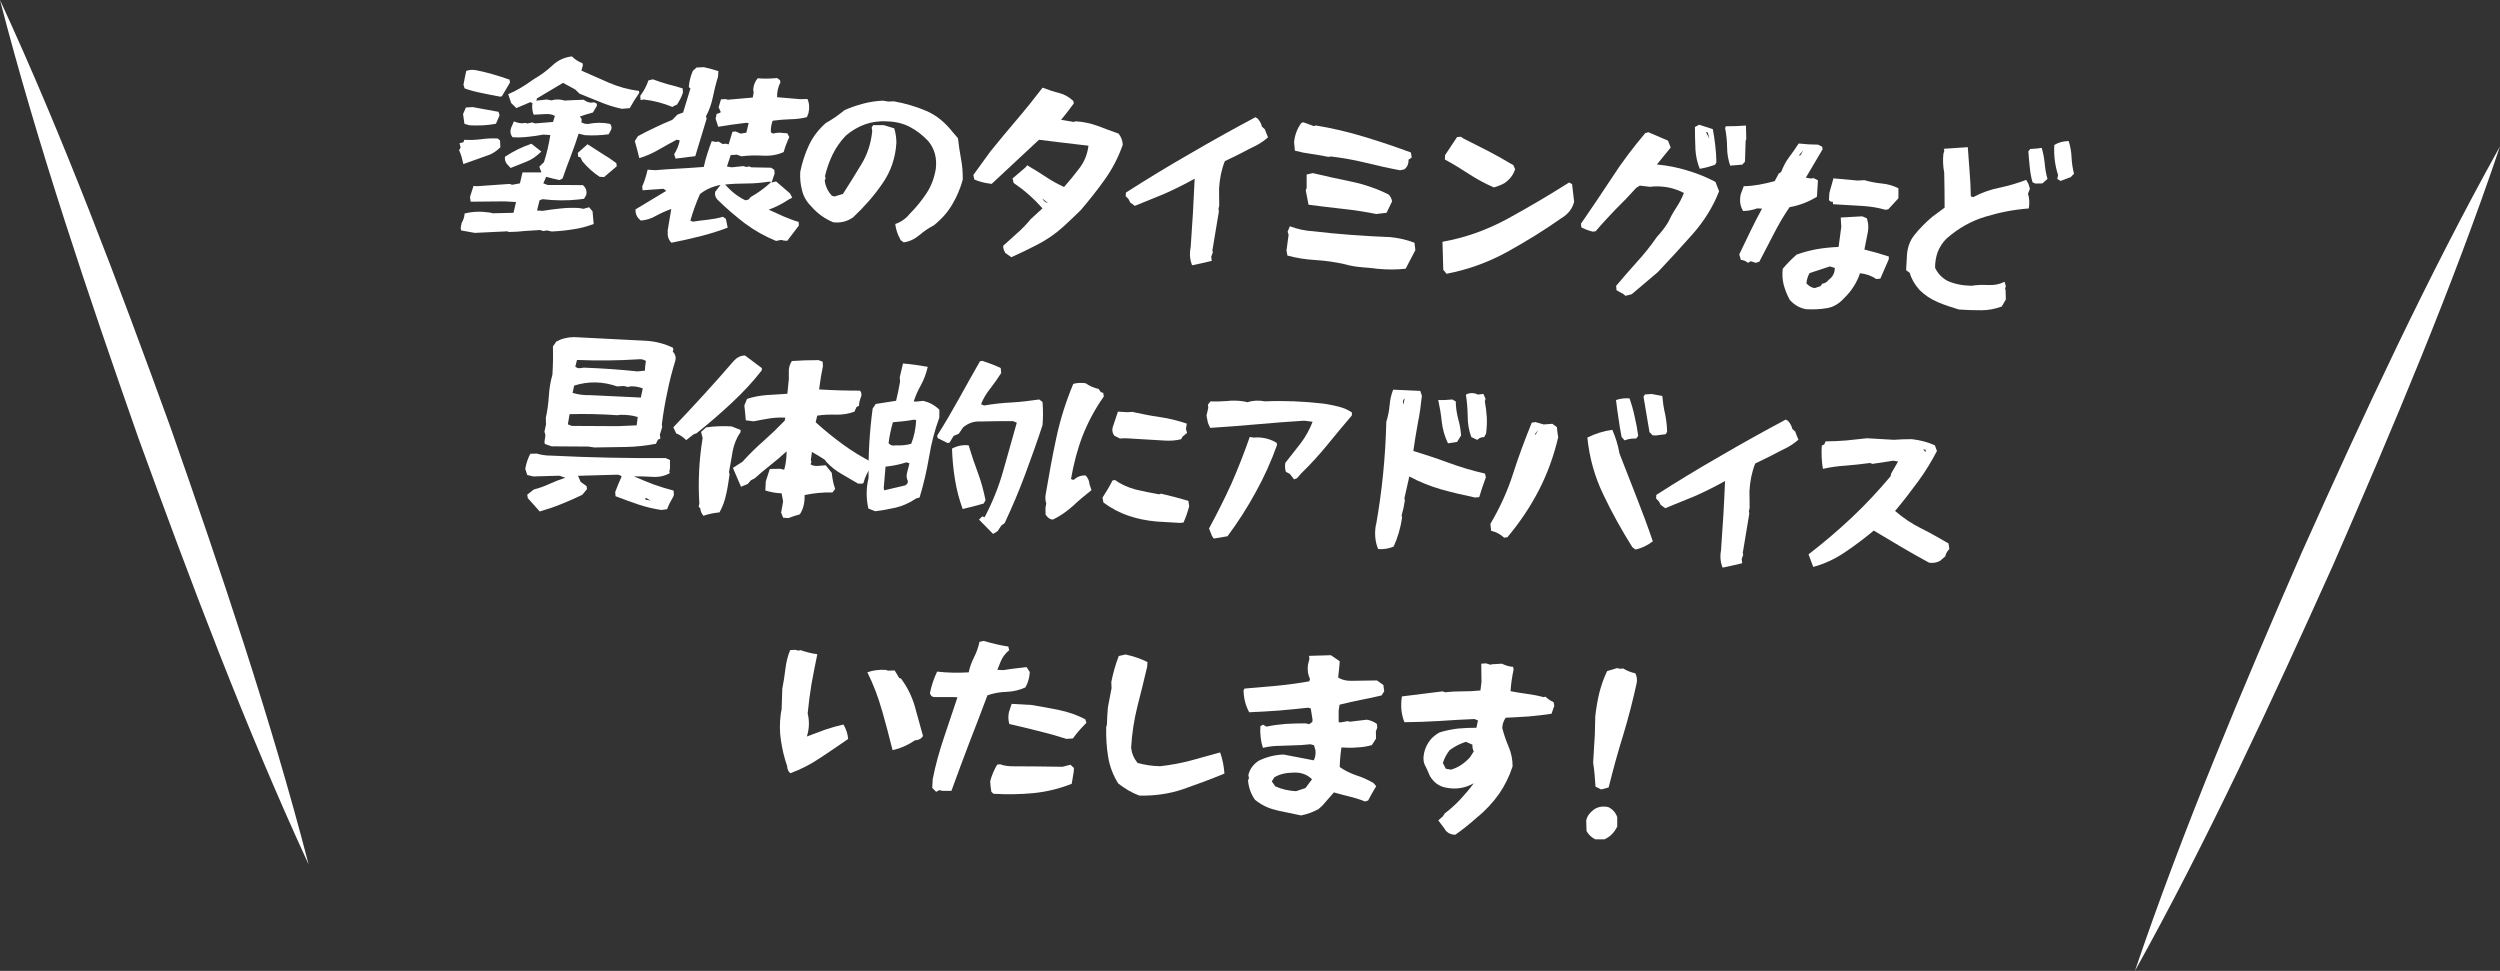
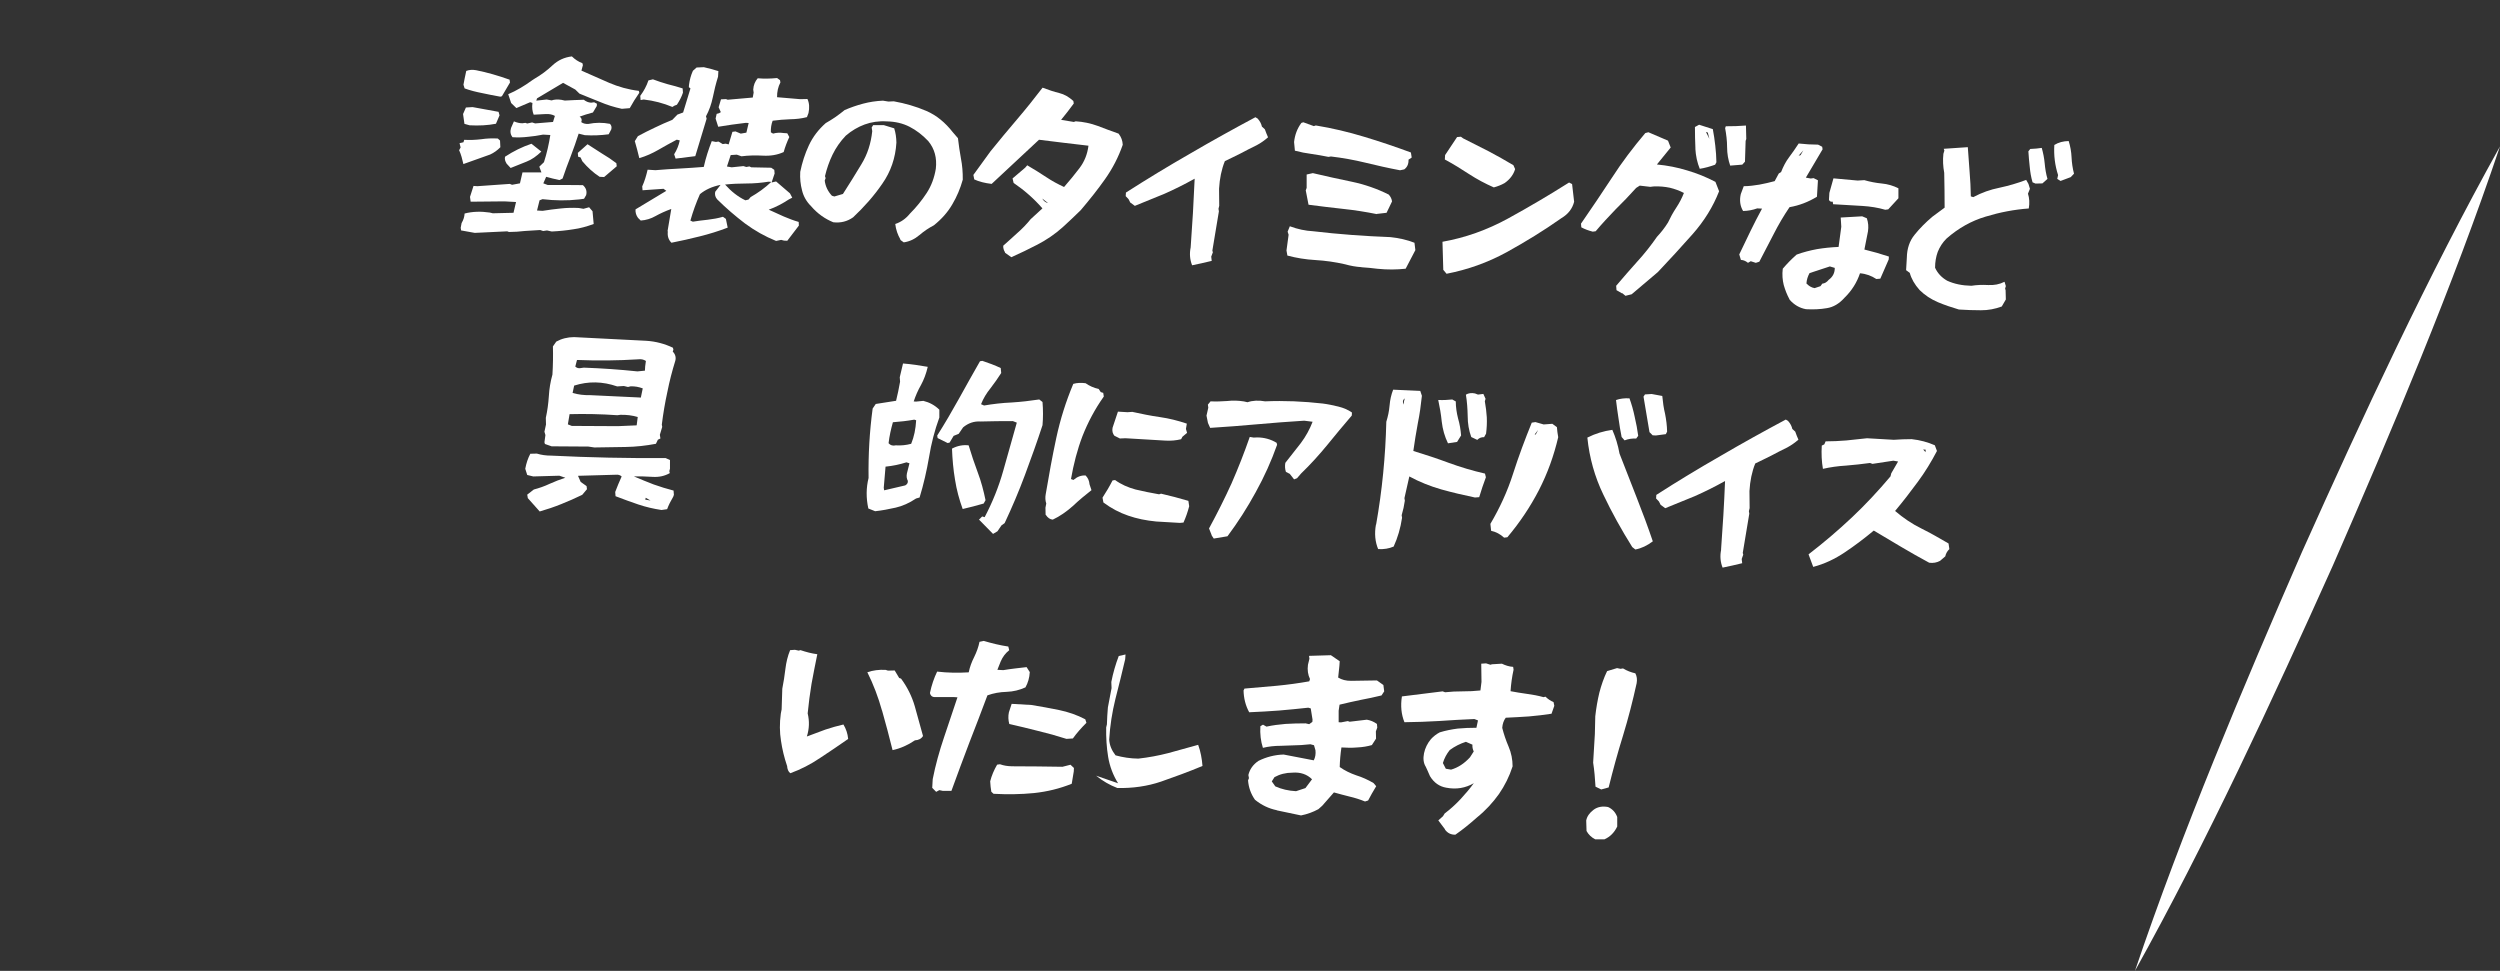
<svg xmlns="http://www.w3.org/2000/svg" id="_レイヤー_2" data-name="レイヤー 2" viewBox="0 0 306.28 118.94">
  <rect x="0" y="0" width="306.28" height="118.94" fill="#333333" stroke="none" />
  <defs>
    <style>      .cls-1 {        fill: #fff;      }    </style>
  </defs>
  <g id="omakase">
    <g id="comment">
-       <path class="cls-1" d="M37.78,105.84c-7.75-16.79-14.51-34.82-20.84-52.22C10.81,36.13,4.63,17.92,0,0c7.76,16.79,14.52,34.81,20.84,52.22,6.13,17.49,12.31,35.7,16.95,53.61h0Z" />
      <path class="cls-1" d="M261.56,118.94c5.82-17.22,13.2-34.65,20.47-51.34,7.46-16.62,15.39-33.77,24.25-49.67-5.81,17.23-13.19,34.65-20.47,51.34-7.47,16.61-15.4,33.77-24.25,49.67h0Z" />
      <g>
        <path class="cls-1" d="M56.24,18.42l.19-.36-.13-.52.48-.11.09-.3c.7.04,1.38.01,2.07-.07.66-.1,1.35-.13,2.05-.09l.27.25.04.82c-.37.38-.79.68-1.25.89l-3.28,1.17c-.13-.59-.28-1.17-.51-1.67ZM56.49,28.22l-.05-.31.11-.58c.23-.39.35-.78.37-1.17.95-.25,1.99-.28,3.08-.12l.37.09,2.54-.06.31-1.32-1.43-.08-4.13.04-.08-.59.43-1.34.47.03,3.98-.28.27.11.97-.18.31-1.34h2.32s-.26-.7-.26-.7l.57-.55c.35-1.08.6-2.19.78-3.33l-.89-.05c-.62.13-1.23.21-1.85.27-.64.08-1.27.09-1.9.05-.24-.32-.31-.7-.17-1.14l.35-.8c.39.16.71.23,1.04.23l.36-.05.23.08.6-.13.37.12,2.19-.18.23-.74c-.32-.18-.69-.25-1.09-.23l-1.51.08c-.16-.41-.23-.88-.15-1.44l-.28-.09-1.69.72-.64-.62-.36-1.08c1.01-.43,1.98-1.01,2.94-1.71l.29-.19c.78-.45,1.51-.99,2.19-1.63.69-.64,1.46-.99,2.38-1.1.38.37.81.66,1.29.83l.06.24-.18.67,3.38,1.49c1.14.49,2.37.84,3.65.99l.06.24c-.44.63-.82,1.24-1.17,1.88l-.97.08c-.93-.2-1.83-.48-2.67-.84-.85-.33-1.7-.69-2.52-1.02l-.51-.5-1.5-.82-3.19,1.9-.09.28,1.27-.14.61.11c.34-.12.74-.14,1.2-.07l.41.09c.76-.05,1.53-.07,2.33-.1.25.2.54.34.89.36l.38-.05.34.18-.02.28-.47.79c-.62.17-1.17.33-1.63.51.25.16.31.39.2.67.25.18.53.24.88.22.88-.18,1.75-.18,2.63-.01.18.17.24.39.17.67l-.32.61c-.97.13-1.93.17-2.92.11l-.76-.19c-.29.92-.62,1.84-.96,2.74-.36.92-.7,1.84-1.01,2.76l-.39.19c-.58-.13-1.11-.25-1.62-.4l-.35.8.53.2c1.43,0,2.89,0,4.32.02.38.33.52.73.4,1.22l-.26.45-.59.08c-1.49.17-2.99.15-4.5-.03l-.36.14-.31,1.25.68.04c.76-.12,1.49-.22,2.22-.29.71-.08,1.46-.1,2.21-.06l.58.1.69-.19.42.49.14,1.56c-.82.3-1.65.54-2.5.65-.85.14-1.75.23-2.64.27l-.58-.13-.47.07-.37-.12c-.64.03-1.27.07-1.91.12-.61.08-1.25.11-1.91.12l-.21-.08-3.98.19-1.72-.31ZM56.9,15.18l-.17-1.21.35-.8.82-.05,3.18.58.12.43-.44,1.03c-1.02.2-2.08.25-3.23.19l-.64-.18ZM61.27,11.84c-.74-.14-1.48-.27-2.23-.44-.72-.14-1.44-.32-2.12-.57l-.14-.45.14-.74.2-.95c.36-.14.76-.17,1.2-.09.7.13,1.37.31,2.06.5.69.2,1.36.41,2.05.66l.05.35-.99,1.68-.22.06ZM62.06,20.03c-.17-.27-.25-.53-.19-.83,1.05-.69,2.11-1.21,3.24-1.59l1.21.96c-.57.55-1.18.99-1.81,1.23-.65.27-1.3.51-1.95.78l-.51-.55ZM73.46,21.66c-.75-.49-1.46-1.12-2.12-1.91l-.21-.46-.3-.09-.04-.47,1.19-1.06c.59.39,1.18.77,1.77,1.14.61.36,1.2.75,1.76,1.18l.05.38-1.55,1.32-.54-.03Z" />
        <path class="cls-1" d="M77.76,17.31l.39-.63c.68-.36,1.36-.72,2.08-1.05.7-.33,1.42-.67,2.14-.95l.62-.64.7-.26.9-2.95-.2-.15.02-.28c.08-.61.23-1.18.48-1.73l.45-.4.89-.04c.6.13,1.18.3,1.78.48l-.04.68c-.26.83-.47,1.68-.64,2.52-.17.83-.45,1.62-.84,2.34l.08.29-1.39,4.59c-.8.09-1.61.21-2.41.3l-.18-.53c.34-.54.56-1.09.69-1.7l-.37-.09c-.77.4-1.53.83-2.26,1.25-.75.43-1.52.78-2.33,1.01-.17-.69-.34-1.38-.54-2.05ZM81.78,28.34l.46-2.74c-.72.26-1.35.55-1.93.87-.56.32-1.15.5-1.81.55l-.33-.32c-.24-.32-.34-.68-.31-1.05l3.77-2.27-.34-.25-2.57.18-.04-.47c.3-.66.5-1.36.66-2.05l.96.06c.95-.09,1.93-.14,2.95-.2,1.04-.06,2-.12,2.97-.2.25-1.13.6-2.19.98-3.16l.51.1.31-.05.52.31.36-.05.37.09.46-1.54.38-.05.64.27.69-.12.28-1.18-.35-.02c-1.16.14-2.29.29-3.38.48l-.32-1,.13-.58.29-.08.22-.13-.27-.6.29-.97.61-.03.21.08,3.07-.27.11-.6-.05-.38c.03-.54.22-1,.55-1.38.79.07,1.59.05,2.37-.03l.36.26.05.28c-.29.55-.42,1.15-.41,1.81l2.83.24.89-.02c.23.48.27,1.07.13,1.72l-.19.5c-.64.17-1.33.25-2.05.26-.73.03-1.44.08-2.15.18-.17.44-.24.92-.22,1.42l.27.16c.41-.12.85-.14,1.29-.07l.45.03.25.46c-.27.57-.51,1.19-.69,1.84-.77.35-1.6.49-2.54.44-.91-.05-1.78-.03-2.63.08l-.57-.2-.75.05-.46,1.4.58.1,1.44-.15.35.11.38-.07.23.11,2.44.05.38.26.04.45-.37,1.1.55-.13,1.7,1.46.28.53-.41.21c-.76.5-1.58.94-2.47,1.26l1.83.83c.6.25,1.19.49,1.84.67l.02.45-1.42,1.86-.4-.02-.35-.09-.62.13c-1.35-.55-2.62-1.26-3.82-2.15-1.19-.91-2.31-1.87-3.39-2.94-.24-.27-.32-.58-.25-.93l.66-.85c-1.02.2-1.87.59-2.53,1.14-.46,1.03-.85,2.11-1.17,3.24l.3.13c.59-.08,1.21-.19,1.84-.24.64-.08,1.25-.18,1.85-.36l.36.26.22,1.07c-1.13.43-2.25.78-3.42,1.07-1.14.29-2.31.55-3.47.78-.38-.37-.51-.85-.44-1.39ZM82.37,13.1c-1.1-.46-2.28-.77-3.51-.91l-.38.07-.04-.52c.43-.58.77-1.2,1-1.89l.55-.13c.57.22,1.2.42,1.82.6.62.15,1.25.33,1.82.51l.04.52c-.17.51-.41.98-.74,1.48l-.31.12-.24.15ZM91.95,24.15c.9-.51,1.76-1.12,2.55-1.87l-.35-.02c-.88.14-1.77.22-2.69.22-.92,0-1.79.04-2.63.13.75.84,1.58,1.5,2.49,1.93l.38-.09.25-.29Z" />
        <path class="cls-1" d="M110.32,29.35c-.34-.58-.56-1.21-.64-1.91.67-.22,1.28-.63,1.79-1.26.8-.8,1.48-1.65,2.07-2.55.57-.88.93-1.87,1.11-2.96.15-1.31-.14-2.43-.93-3.39-.71-.75-1.47-1.33-2.29-1.75-.82-.42-1.75-.64-2.8-.66-.98-.06-1.88.08-2.7.38-.81.3-1.59.75-2.31,1.37-.68.71-1.21,1.48-1.62,2.32-.4.82-.71,1.72-.93,2.64l.08.24-.11.3c.08.68.37,1.31.88,1.86l.3.09,1.05-.31c.77-1.2,1.53-2.42,2.25-3.62.75-1.22,1.18-2.56,1.34-4.07l-.07-.45.18-.29h1.31s1.27.39,1.27.39c.18.55.26,1.14.27,1.75-.11,1.89-.7,3.57-1.73,5.04-1.02,1.49-2.23,2.85-3.57,4.11-.73.52-1.54.71-2.43.61-1.01-.41-1.93-1.05-2.72-1.97-.58-.57-.94-1.23-1.11-1.94-.19-.72-.27-1.47-.22-2.27.23-1.14.58-2.22,1.06-3.25.48-1.03,1.17-1.93,2.06-2.72.83-.47,1.58-.99,2.32-1.6.72-.31,1.46-.57,2.25-.78.79-.21,1.59-.33,2.44-.37l.67.11.66-.03c1.39.25,2.71.63,3.97,1.17,1.26.54,2.33,1.43,3.27,2.63l.62.72c.09.85.23,1.7.37,2.51.16.81.23,1.66.22,2.57-.3,1.08-.73,2.09-1.28,3.02-.55.95-1.3,1.8-2.26,2.57-.61.32-1.19.7-1.76,1.19-.59.5-1.22.8-1.93.9l-.43-.31Z" />
        <path class="cls-1" d="M123.14,30.93c-.17-.27-.25-.53-.23-.83.57-.51,1.14-1.01,1.71-1.54.59-.51,1.14-1.08,1.65-1.71l1.44-1.32c-1.05-1.21-2.24-2.24-3.53-3.12l-.13-.55,1.55-1.32.25-.29c.86.5,1.63.99,2.33,1.45.68.46,1.43.86,2.18,1.21.65-.74,1.29-1.52,1.89-2.31s.97-1.7,1.1-2.75c-2.03-.24-4.05-.47-6.06-.73l-5.8,5.41c-.84-.1-1.56-.28-2.13-.55l-.11-.55c.69-.95,1.4-1.91,2.09-2.88,1.06-1.32,2.15-2.62,3.23-3.89,1.11-1.3,2.15-2.6,3.16-3.92.73.28,1.4.5,2.05.66.62.15,1.19.49,1.72.97l.05.31c-.48.65-.99,1.33-1.55,2l1.56.26.22-.08c.96.06,1.84.25,2.69.56.85.33,1.7.64,2.57.95.33.42.49.87.51,1.37-.53,1.52-1.25,2.91-2.17,4.21-.9,1.28-1.91,2.54-2.97,3.79l-1.1,1.06-1.12,1.04c-.96.86-1.99,1.55-3.08,2.12-1.06.55-2.13,1.07-3.21,1.55l-.79-.56ZM127.68,24.32c.19.32.42.49.72.56l-.72-.56Z" />
        <path class="cls-1" d="M145.87,30.31c.21-2.8.37-5.61.49-8.42-1.29.72-2.52,1.33-3.7,1.85l-3.63,1.48-.56-.41-.21-.41-.35-.37.03-.44c2.59-1.66,5.19-3.24,7.86-4.77,2.67-1.56,5.34-3.04,8-4.46l.27.16c.29.32.46.66.53.99l.36.33c.12.36.27.7.39.98-.42.37-.88.7-1.39.97-.65.31-1.3.65-1.94.99-.65.31-1.28.65-1.96.96-.41,1.01-.64,2.14-.71,3.38l.02,2.09-.09.37.05.31-.8,4.81.06.21-.2.53.06.52c-.81.21-1.62.37-2.4.54-.27-.67-.34-1.4-.18-2.19Z" />
        <path class="cls-1" d="M166.81,32.73c-.7-.04-1.38-.17-2.02-.35-1.21-.28-2.44-.45-3.63-.52-1.22-.07-2.36-.26-3.44-.55l-.11-.62.26-1.93-.12-.38.27-.66c.96.36,1.91.56,2.85.61,3.12.37,6.3.6,9.48.72,1.05.11,2.02.33,2.94.69l.11.9-1.19,2.28c-1.09.12-2.24.13-3.43.01-.63-.08-1.3-.15-1.98-.19ZM171.52,20.86c-1.44-.27-2.85-.59-4.24-.93-1.39-.34-2.8-.59-4.22-.76l-.31.05c-.7-.13-1.37-.27-2.07-.36-.7-.09-1.37-.22-2.04-.4l-.1-1.06c.1-.91.4-1.67.89-2.34l.24-.08,1.29.47.24-.08c2.02.33,3.99.8,5.9,1.38,1.94.58,3.85,1.23,5.75,1.93l.1.62-.39.26c.02.52-.15.91-.52,1.19l-.52.11ZM168.67,26.23c-1.34-.27-2.72-.49-4.14-.64-1.42-.15-2.82-.33-4.22-.51l-.34-1.76.11-.3v-1.64s.76-.17.76-.17c1.57.37,3.15.72,4.75,1.05,1.58.33,3.12.86,4.55,1.58.24.27.37.56.4.84l-.67,1.39-1.21.14Z" />
        <path class="cls-1" d="M176.82,33.08l-.1-3.46c2.77-.49,5.46-1.44,8.05-2.86,2.59-1.42,5.07-2.89,7.46-4.4l.37.19.25,2.17c-.21.83-.72,1.51-1.55,2-2.18,1.54-4.42,2.91-6.72,4.18-2.33,1.27-4.77,2.14-7.36,2.64l-.39-.47ZM179.98,21.33c-.97-.64-1.95-1.24-2.97-1.79l.03-.54,1.47-2.21.47-.04.27.2c1.07.53,2.12,1.06,3.14,1.59,1,.53,2.02,1.1,3.02,1.7l.21.48c-.2.67-.63,1.25-1.29,1.71-.41.23-.84.4-1.32.53-1.05-.46-2.08-1.01-3.03-1.63Z" />
        <path class="cls-1" d="M198.72,35.94l-.68-.39-.04-.54c.86-1.01,1.71-1.99,2.59-2.97.88-.96,1.69-1.99,2.41-3.03.5-.53.96-1.12,1.35-1.75.29-.62.61-1.21,1-1.8.39-.59.7-1.18.95-1.82-.55-.29-1.12-.49-1.72-.64-.63-.13-1.28-.19-1.99-.16l-.42.05-1.28-.15-.44.28c-.8.89-1.65,1.78-2.53,2.64-.85.89-1.67,1.76-2.43,2.67l-.36.05c-.48-.12-.95-.29-1.4-.53l-.04-.45c1.31-1.89,2.57-3.77,3.8-5.64,1.21-1.88,2.59-3.7,4.08-5.46l.38-.1,2.4,1.03.33.84-1.69,2.08c1.28.12,2.51.36,3.71.73,1.2.35,2.35.82,3.46,1.4l.45,1.15c-.74,1.9-1.83,3.65-3.24,5.25-1.4,1.58-2.83,3.14-4.26,4.65l-3.21,2.72-.76.19-.4-.33ZM207.71,18.21c-.04-.87-.06-1.76-.06-2.65l.51-.28,1.68.54c.12.66.23,1.33.3,2.01.08.69.13,1.37.14,2.05l-.16.3c-.62.22-1.24.4-1.88.5-.31-.75-.49-1.58-.54-2.47ZM209.23,16.24l-.23-.08.42.85-.19-.76ZM211.97,20.29c-.24-.69-.38-1.45-.38-2.25s-.1-1.58-.24-2.34l.08-.23c.85,0,1.67-.02,2.47-.09l.04,1.65-.08.23-.08,2.55-.33.36-1.48.12Z" />
        <path class="cls-1" d="M214.15,32.2c-.25-.2-.52-.34-.87-.36l-.2-.67,1.36-2.83c.46-.94.93-1.87,1.43-2.78l-.59-.03c-.55.2-1.14.31-1.73.32-.37-.61-.46-1.32-.28-2.08l.36-.96c.66,0,1.29-.09,1.91-.19.64-.13,1.26-.25,1.88-.43l.5-.93.29-.19c.25-.64.56-1.26.97-1.8.41-.54.79-1.1,1.18-1.69.79.09,1.59.14,2.38.14l.5.26.05.31-2.05,3.47.6.11.35-.05.53.27-.12,2.01c-1.05.64-2.15,1.07-3.36,1.28-.72,1.06-1.37,2.17-1.95,3.31l-1.75,3.37-.43.14-.62-.2-.36.21ZM219.25,36.7c-.32-.58-.54-1.16-.72-1.78-.15-.6-.21-1.28-.12-2,.51-.6,1.05-1.16,1.7-1.73.82-.3,1.65-.51,2.5-.67.85-.14,1.72-.23,2.64-.27l.33-2.47-.07-1.13,2.63-.15.57.24c.18.53.22,1.05.14,1.6l-.44,2.23c1.04.25,2.03.54,3,.86l-.02.35-1.03,2.36-.49.04c-.59-.39-1.25-.64-2-.7-.37,1.1-.99,2.12-1.91,3.01-.63.71-1.36,1.14-2.14,1.26-.8.14-1.65.18-2.56.13-.79-.14-1.45-.53-2.02-1.17ZM220.93,18.42l-.58.65.24-.06.34-.59ZM223.26,34.75c.3-.03.55-.18.78-.47.51-.37.75-.87.74-1.46l-.6-.18-2.49.82c-.21.39-.35.8-.38,1.27.29.3.6.5,1,.57l.72-.24.23-.32ZM230.97,25.7c-.88-.26-1.83-.41-2.81-.47l-3.58-.21-.05-.31c-.26.03-.4-.05-.46-.24l.05-.84.5-1.78,2.96.27.82-.05c.69.2,1.41.34,2.13.41.75.07,1.42.27,2.05.59v1.22l-1.25,1.36-.38.05Z" />
        <path class="cls-1" d="M237.39,37.01c-.82-.35-1.57-.84-2.21-1.47-.62-.69-1.02-1.4-1.21-2.11l-.45-.33.09-1.54c.02-1.1.33-2.05.96-2.81.61-.76,1.33-1.49,2.17-2.2l1.5-1.11c0-1.43-.02-2.86-.05-4.27-.14-.76-.19-1.54-.1-2.33l.12-.39-.08-.22c.96-.06,1.95-.12,2.95-.2.08,1.01.16,2.03.22,3.02.08.99.14,2,.15,3.01l.3.09c1.02-.55,2.1-.93,3.21-1.15,1.12-.24,2.19-.55,3.27-.96l.28.49.18.6-.24.6c.18.55.21,1.16.1,1.81-1.79.13-3.55.47-5.29,1-1.72.51-3.32,1.4-4.78,2.68-.47.46-.83,1.01-1.08,1.63-.22.6-.33,1.25-.33,1.95.31.68.8,1.2,1.48,1.59.87.4,1.87.6,2.97.62.64-.1,1.32-.13,2.04-.09.73.04,1.39-.08,2.02-.4l.16.53-.09.3.06.21.03,1.13-.5.86c-.81.3-1.67.47-2.56.46-.89,0-1.78-.03-2.69-.09-.88-.26-1.75-.55-2.58-.9ZM249.01,22.32c-.18-.6-.28-1.21-.34-1.85-.06-.64-.14-1.27-.17-1.93l.23-.29c.49-.02.96-.06,1.41-.13.17.62.3,1.24.36,1.9.06.66.16,1.28.34,1.9l-.62.55-.85.02-.37-.16ZM252.04,21.91l.1-.46c-.38-1.17-.54-2.4-.46-3.69.51-.32,1.11-.47,1.76-.48.2.65.32,1.31.35,1.99.03.68.13,1.35.3,2.01l-.4.42-1.25.47-.41-.26Z" />
        <path class="cls-1" d="M64.66,60.98l-.07-.38.81-.63c.64-.17,1.29-.39,1.92-.69.65-.29,1.28-.54,1.94-.75l-.73-.25-3.2.09-.74-.18-.24-.76c.13-.7.33-1.29.62-1.84l.8-.02c.55.17,1.13.25,1.79.25,4.66.23,9.32.33,13.99.3l.53.24v1.06s-.08.3-.08.3l.06.24c-.63.36-1.32.51-2.12.46-.77-.05-1.54-.07-2.29-.06.82.35,1.62.68,2.43.99.8.28,1.61.54,2.44.75l.04.52-.08.23c-.31.52-.58,1.05-.75,1.53l-.69.1c-.98-.15-1.93-.37-2.85-.68-.92-.31-1.84-.65-2.78-1.01l-.04-.52c.25-.64.5-1.28.79-1.9-.2-.18-.43-.24-.74-.21l-4.61.13.33.75.72.51.05.38-.58.69c-.85.42-1.71.79-2.58,1.14-.87.35-1.75.65-2.63.9l-1.48-1.66ZM66.76,54.39l-.06-.21.12-.88-.12-.41.19-.88-.02-.82c.19-.86.31-1.74.37-2.65.05-.91.2-1.79.44-2.65.07-1.15.09-2.29.06-3.45l.41-.59c.65-.36,1.39-.55,2.19-.55l8.82.45c1.17.07,2.28.37,3.28.85l.06.24-.08.23c.31.32.43.71.31,1.14-.38,1.22-.71,2.49-.97,3.81-.29,1.32-.51,2.64-.68,4l.05.28-.29.97.07.45-.31.15-.24.5c-1.21.23-2.44.37-3.71.39l-3.83.06-.74-.11-4.5-.03-.8-.28ZM78.14,51.09c-.67-.2-1.39-.29-2.14-.27l-.36.05c-1.99-.14-3.93-.18-5.86-.13l-.21,1.25.48.19,5.65.03,2.3-.1.13-1.02ZM78.74,47.58c-.46-.17-.95-.27-1.49-.25l-.31.08-.51-.12-.82.05c-1.79-.62-3.53-.65-5.27-.1l-.19.9c.69.2,1.39.29,2.14.27l5.92.28.3.02.23-1.11ZM79.04,44.9l.09-.68c-.27-.18-.6-.25-.95-.2-2.5.16-5.01.18-7.49.08l-.21.81c.2.18.41.24.69.18l.35-.05c2.2.08,4.4.23,6.57.46l.92-.09.03-.51ZM79.11,60.98l-.06.23.65.11-.59-.34Z" />
-         <path class="cls-1" d="M84.07,53.92c-.38-.37-.78-.66-1.22-.82l-.36-.75c1.28-1.33,2.53-2.69,3.78-4.05,1.23-1.36,2.46-2.72,3.62-4.08.38-.42.84-.66,1.38-.67.7.51,1.37,1.02,2.07,1.55l-.02.28c-1.12,1.44-2.37,2.77-3.73,4.03-1.34,1.26-2.78,2.49-4.28,3.69l-.24.06-.32.22-.69.55ZM85.81,62.33l-.22-.29.09-.3c-.17-2.68-.04-5.38.4-8.07l-.19-.76.62-.55c1.02-.15,2.05-.18,3.13-.12l1.1.44-.02.28c-.49.68-.79,1.46-.96,2.31-.14.86-.29,1.72-.45,2.55l.07.31c-.12.84-.24,1.68-.42,2.44-.16.79-.44,1.52-.81,2.2-.71.08-1.37.2-1.97.42-.22-.27-.37-.56-.37-.87ZM95.7,62.79l.24-1.35-.18-1c-.68-.02-1.35-.15-2-.35l.06-1.12.49-1.52,1.27-.02.49.12c.21-.69.29-1.44.3-2.26-.67.62-1.34,1.19-1.98,1.69-.66.52-1.3,1.05-1.93,1.62l-.48.25-.38.45-.82.33-.99-2.31,1.17-.75c.83-.91,1.68-1.76,2.59-2.55.89-.79,1.74-1.61,2.58-2.48l.09-.37c-.72-.04-1.43,0-2.05.11-.62.1-1.23.21-1.85.34l-.95-.13c-.04-.61-.12-1.23-.18-1.82l.33-.8c.77-.26,1.57-.4,2.42-.47.85-.04,1.7-.11,2.52-.16l.18-1.8v-1.13c.02-.37.16-.74.37-1.08,1.08-.08,2.19-.11,3.27-.11l.5.19.04.52c-.2.95-.35,1.9-.47,2.88,1.66.1,3.32.15,4.99.15.18.15.24.39.17.69-.16.39-.26.78-.28,1.18l-.29.12-.27.59c-.72.26-1.48.38-2.25.36-.79-.02-1.57,0-2.3.12l-.19.81c1.07.98,2.17,1.86,3.31,2.7,1.15.84,2.35,1.57,3.58,2.2l.04.45c-.53.6-.88,1.31-1.09,2.12l-.24.06-.42-.02-2-1.17c-.68-.39-1.31-.87-1.86-1.47l-.22-.29c-.52-.34-1.04-.65-1.56-.94l-.13.98.06.24-.09.3c.22.15.53.22.88.19l.97-.08.74.93c.07.71.2,1.37.42,1.97l-.33.43c-1.24-.03-2.38.1-3.42.32.04.89-.15,1.7-.58,2.36-.48.14-.93.27-1.39.46l-.65-.04-.27-.67Z" />
        <path class="cls-1" d="M106.38,62.29c-.28-1.28-.27-2.53.03-3.73-.04-2.86.12-5.69.5-8.51l.38-.56,2.49-.39c.19-.76.35-1.55.49-2.34l-.04-.54.4-1.69c1,.08,2,.23,3.03.41-.19.83-.47,1.57-.83,2.23-.37.64-.66,1.32-.89,2.01l.28.02.9-.09c.74.18,1.4.53,1.96,1.08v.96c-.57,1.56-.99,3.18-1.26,4.85-.29,1.67-.66,3.32-1.16,4.95l-.43.12c-.83.56-1.67.93-2.5,1.12-.83.19-1.69.35-2.51.44l-.83-.33ZM110.88,59.48c.24-.13.37-.31.34-.57-.15-.27-.18-.57-.11-.92l.31-1.23-.37-.12c-.81.26-1.67.44-2.56.53l-.22,2.59.05.31,2.57-.6ZM112.24,51.49l-.23-.08c-.86.16-1.73.25-2.62.32-.23.83-.43,1.69-.53,2.57.24.27.52.34.88.26.65.04,1.27-.02,1.89-.19.36-.87.55-1.82.61-2.87ZM119.93,63.67l.4-.4.3.09c.95-1.8,1.72-3.7,2.28-5.69.56-1.96,1.12-3.95,1.66-5.89l-.48-.19c-1.31,0-2.63.01-3.97.05-.79-.05-1.49.19-2.13.72l-.54.79-.62.25-.49.82-.24.06-1.23-.61-.05-.31c.93-1.47,1.82-2.99,2.65-4.49.84-1.52,1.71-3.07,2.59-4.61l.29-.05c.78.26,1.54.54,2.25.88l.06.61c-.39.61-.83,1.24-1.3,1.85-.51.63-.9,1.28-1.17,1.97l.37.16c1.11-.19,2.22-.32,3.38-.37,1.13-.07,2.26-.2,3.38-.37l.4.31c.08.97.08,1.93,0,2.84-.66,2.03-1.38,4.02-2.14,6.07-.75,2.02-1.59,3.99-2.5,5.93l-.39.28-.49.72-.54.32-1.71-1.74ZM117,58.76c-.21-1.23-.32-2.51-.37-3.8.68-.36,1.37-.48,2.04-.4.33,1.12.71,2.22,1.12,3.33.41,1.08.71,2.22.95,3.39l-.23.41c-.86.25-1.74.48-2.57.67-.42-1.15-.75-2.37-.94-3.6Z" />
        <path class="cls-1" d="M128.1,63.09l-.02-.89.1-.51c-.12-.36-.14-.74-.07-1.13.39-2.32.81-4.64,1.3-6.92s1.18-4.46,2.08-6.61c.48-.14.97-.15,1.51-.08.47.33,1.02.58,1.6.7l.26.39.3.09.07.45c-1.1,1.55-1.95,3.17-2.61,4.84-.64,1.68-1.09,3.43-1.41,5.27l.3.11c.47-.4.95-.58,1.49-.55.29.3.45.66.48,1.08l.24.72c-.76.59-1.55,1.25-2.29,1.95-.77.68-1.58,1.25-2.45,1.66-.33-.02-.62-.22-.86-.59ZM141.64,63.89c-1.24-.12-2.37-.35-3.43-.72-1.08-.37-2.08-.9-3.03-1.61l-.11-.59c.44-.68.86-1.38,1.23-2.11l.31-.05c.74.54,1.59.91,2.51,1.16.93.22,1.9.42,2.88.59l.24-.08c1.11.25,2.22.55,3.35.88l.1.66c-.18.69-.41,1.36-.7,2l-.45.04-2.9-.17ZM136.55,53.41c-.24-.27-.32-.61-.25-1l.66-1.98,1.17.07.59-.04c1.14.25,2.25.48,3.39.64,1.12.16,2.23.44,3.29.8l-.11.65.14.48-.57.48-.16.3c-.6.15-1.26.21-1.93.17l-4.89-.29-.68.03-.64-.32Z" />
        <path class="cls-1" d="M158.04,58.07l-.5-.26c-.12-.36-.14-.74-.07-1.11l1.9-2.42c.61-.81,1.09-1.7,1.44-2.61l-1.03-.13c-1.96.12-3.86.27-5.77.44-1.89.17-3.82.32-5.75.44l-.27-.6-.18-.9.22-.97-.05-.38.33-.4c.68.04,1.36,0,2.04-.04.66-.08,1.34-.06,2.04.05l.44.1c.64-.22,1.38-.25,2.16-.11,2.35-.1,4.69,0,7.07.27.63.08,1.28.22,1.9.37.65.16,1.2.4,1.67.73l-.02.37c-1.01,1.18-2.02,2.39-3,3.6-.99,1.21-2.06,2.39-3.21,3.5l-.5.58-.36.14-.5-.64ZM148.45,65.58l-.33-.84c1-1.84,1.93-3.69,2.76-5.52.81-1.85,1.56-3.76,2.23-5.69l.49.08.4-.02c.87,0,1.68.22,2.4.66l.06.24c-.7,1.98-1.57,3.92-2.62,5.81-1.03,1.89-2.19,3.7-3.46,5.4l-1.68.28-.26-.39Z" />
        <path class="cls-1" d="M168.59,64.27c.74-4.18,1.15-8.38,1.25-12.6.2-.65.34-1.29.4-1.99s.2-1.33.44-1.94c1.1.06,2.22.11,3.32.15l.2.6c-.12,1.14-.27,2.26-.5,3.37-.21,1.14-.39,2.25-.55,3.39,1.45.44,2.9.92,4.33,1.45,1.45.53,2.92.97,4.45,1.32l.11.45c-.3.78-.56,1.59-.82,2.44l-.52.04c-1.39-.29-2.76-.61-4.12-.99-1.36-.39-2.67-.91-3.92-1.59l-.6,2.66.05.31c-.08.58-.21,1.18-.39,1.78l.05.31c-.19,1.28-.54,2.46-1.03,3.53-.58.25-1.2.35-1.9.31-.37-.89-.47-1.9-.27-3ZM172.01,49.17l.09-.37c-.25.2-.29.45-.12.77l.02-.4ZM177.39,54.3c-.4-.82-.65-1.7-.76-2.65-.09-.92-.25-1.82-.43-2.65.58.03,1.15,0,1.72-.06l.43.24c0,.7.11,1.41.28,2.08.2.69.32,1.38.37,2.09l-.49.79-1.11.17ZM180.25,53.55c-.3-.82-.44-1.67-.44-2.56-.02-.92-.08-1.79-.22-2.64.31-.19.69-.24,1.11-.15l.37.14.66-.08.27.6-.09.3c.12.66.2,1.33.24,1.96.03.66,0,1.31-.09,2.01l-.24.43c-.3-.02-.59.08-.84.33l-.73-.35Z" />
        <path class="cls-1" d="M184.27,65.87c-.47-.43-.99-.71-1.59-.84l-.09-.85c1.14-1.93,2.09-3.98,2.78-6.15.69-2.16,1.47-4.23,2.29-6.25l.45-.07,1.01.29,1.06-.08.56.41c.02.4.09.8.16,1.23-.53,2.27-1.31,4.43-2.35,6.46-1.06,2.05-2.34,3.97-3.88,5.8l-.4.05ZM188.41,52.71l-.4.52h.14s.27-.52.27-.52ZM199.97,67.02c-1.31-2.09-2.5-4.23-3.54-6.42-1.05-2.17-1.71-4.51-1.96-6.99.99-.5,1.99-.8,3.06-.95.39.89.69,1.85.88,2.91.7,1.78,1.41,3.58,2.1,5.38.71,1.8,1.38,3.6,1.98,5.37-.69.52-1.39.86-2.14,1l-.38-.3ZM198.67,53.55c-.14-.76-.29-1.52-.38-2.27-.12-.76-.22-1.51-.31-2.27.5-.18,1.05-.24,1.65-.21.26.72.48,1.48.64,2.27.19.79.33,1.57.43,2.32l-.25.34c-.47-.03-.96.04-1.42.22l-.35-.4ZM202.08,52.93l-.73-4.34.18-.27.82-.05,1.3.24c.07.76.17,1.49.34,2.18.14.71.24,1.45.25,2.2l-.16.3-1.21.16-.4-.02-.4-.4Z" />
        <path class="cls-1" d="M210.85,67.35c.21-2.8.38-5.61.49-8.42-1.29.72-2.52,1.33-3.7,1.85l-3.63,1.48-.56-.41-.21-.41-.35-.37.03-.44c2.58-1.66,5.19-3.24,7.86-4.77,2.67-1.56,5.34-3.04,8-4.46l.27.16c.29.32.46.66.53.99l.36.33c.12.36.26.7.39.98-.42.37-.89.7-1.39.97-.65.31-1.3.65-1.94.99-.65.31-1.28.65-1.96.96-.41,1.01-.64,2.14-.71,3.38l.02,2.09-.09.37.05.31-.8,4.81.06.21-.19.53.06.52c-.81.21-1.62.37-2.4.54-.27-.67-.34-1.4-.18-2.19Z" />
        <path class="cls-1" d="M221.6,67.89c1.82-1.4,3.57-2.89,5.26-4.48,1.69-1.59,3.26-3.28,4.75-5.05l.09-.37.84-1.45-.58-.1-2.56.39-.3-.11c-.95.13-1.94.24-2.93.32-.99.06-1.93.19-2.84.4-.16-.92-.2-1.86-.14-2.85l.31-.15.16-.37c.85,0,1.69-.04,2.54-.11l2.53-.27,3.28.19c.71-.05,1.44-.08,2.19-.08,1.03.11,1.97.37,2.84.75l.26.7c-.69,1.32-1.46,2.59-2.36,3.8-.89,1.22-1.81,2.4-2.77,3.55,1.01.86,2.07,1.58,3.21,2.14,1.12.56,2.23,1.19,3.34,1.84l.1.69c-.25.24-.43.54-.5.89l-.64.55c-.39.21-.84.3-1.33.23-1.16-.63-2.29-1.26-3.43-1.94-1.13-.68-2.25-1.33-3.36-2-1.13.94-2.31,1.84-3.54,2.66-1.22.82-2.5,1.43-3.88,1.79l-.57-1.53ZM235.91,55.09l-.3-.02.29.32.02-.3Z" />
        <path class="cls-1" d="M96.42,93.82c-.34-1.01-.59-2.03-.74-3.07-.17-1.04-.18-2.15-.02-3.33l.1-.51.08-2.53c.16-.79.28-1.6.38-2.42.1-.82.28-1.58.58-2.31l.59-.04.46.1.22-.06c.69.23,1.36.41,2.06.5-.26,1.28-.5,2.48-.71,3.64-.19,1.16-.35,2.37-.47,3.61.23.95.2,1.89-.1,2.83l2.28-.85c.72-.24,1.46-.45,2.2-.62.32.53.52,1.11.58,1.77-1.12.78-2.27,1.56-3.44,2.33-1.15.78-2.38,1.41-3.65,1.87-.25-.2-.37-.51-.39-.91ZM108.05,87.04c-.45-1.62-1.04-3.18-1.79-4.68.69-.24,1.45-.34,2.25-.29l.28.09.82-.02.55.92.23.08c.76,1.03,1.33,2.17,1.68,3.38.35,1.22.68,2.43,1.01,3.65-.21.34-.55.51-.99.53-.85.58-1.79,1-2.74,1.2-.4-1.64-.84-3.26-1.29-4.86Z" />
        <path class="cls-1" d="M114.21,96.5l.06-1.05c.34-1.72.81-3.42,1.38-5.1l1.65-4.92-.44-.03h-2.23c-.4.03-.62-.14-.7-.5.2-.97.51-1.85.88-2.62,1.28.15,2.57.17,3.87.09.13-.65.36-1.27.67-1.88.29-.59.52-1.21.65-1.86l.52-.11c.99.29,1.99.54,3.01.69l.11.45c-.47.37-.8.82-1.04,1.37l-.41,1.03.72.04c.95-.16,1.92-.26,2.86-.37l.39.61c-.04.7-.22,1.32-.53,1.87-.72.33-1.48.52-2.31.55-.82.02-1.61.16-2.35.43-.72,1.91-1.44,3.83-2.21,5.78-.75,1.95-1.47,3.93-2.2,5.92h-1.06s-.42-.09-.42-.09l-.39.21-.49-.5ZM121.45,97c-.07-.4-.12-.83-.14-1.28.18-.72.48-1.4.85-2.04l.35-.05c.46.17.95.24,1.49.25,2.06,0,4.1.03,6.17.06l.98-.25.42.4-.02.42-.25,1.51c-1.46.59-3.01.97-4.62,1.14-1.61.16-3.27.18-4.96.09l-.27-.25ZM130.65,90.52c-1.15-.37-2.33-.7-3.51-.98-1.16-.3-2.34-.58-3.49-.84-.13-.48-.15-.95-.05-1.43l.34-1.04,2.43.14c1.14.18,2.25.39,3.39.62,1.11.23,2.19.6,3.2,1.13l.14.43c-.62.62-1.2,1.27-1.66,1.92l-.78.05Z" />
-         <path class="cls-1" d="M136.98,95.96c-.62-1-1.03-2.08-1.22-3.24-.19-1.14-.26-2.36-.24-3.6l.09-.37c.02-.7.06-1.38.12-2.08l.45-2.37-.03-.75c.21-1.09.52-2.15.91-3.18l.83-.19c1,.22,1.89.53,2.69.93l-.04.58c-.38,1.62-.78,3.26-1.2,4.88-.4,1.62-.66,3.27-.76,4.98.05.71.32,1.33.78,1.92.88.24,1.81.39,2.79.4,1.25-.14,2.49-.37,3.68-.68,1.21-.33,2.43-.68,3.65-1.01.3.82.46,1.69.53,2.59-1.68.7-3.39,1.33-5.06,1.91-1.7.58-3.5.83-5.37.79-.94-.36-1.8-.86-2.61-1.51Z" />
+         <path class="cls-1" d="M136.98,95.96c-.62-1-1.03-2.08-1.22-3.24-.19-1.14-.26-2.36-.24-3.6l.09-.37c.02-.7.06-1.38.12-2.08l.45-2.37-.03-.75c.21-1.09.52-2.15.91-3.18l.83-.19l-.04.58c-.38,1.62-.78,3.26-1.2,4.88-.4,1.62-.66,3.27-.76,4.98.05.71.32,1.33.78,1.92.88.24,1.81.39,2.79.4,1.25-.14,2.49-.37,3.68-.68,1.21-.33,2.43-.68,3.65-1.01.3.82.46,1.69.53,2.59-1.68.7-3.39,1.33-5.06,1.91-1.7.58-3.5.83-5.37.79-.94-.36-1.8-.86-2.61-1.51Z" />
        <path class="cls-1" d="M156.42,99.26c-.97-.2-1.86-.62-2.67-1.28-.5-.71-.78-1.5-.85-2.37l.11-.28-.07-.38c.16-.69.57-1.28,1.23-1.73.96-.48,2.01-.75,3.09-.78l3.69.71c.19-.36.26-.78.21-1.23l-.18-.62-.44-.12-1.13.1c-.89.04-1.71.06-2.49.09-.77,0-1.51.08-2.2.25-.26-.81-.37-1.69-.31-2.65l.32-.19.43.24c.76-.17,1.52-.26,2.32-.33.8-.05,1.62-.07,2.47-.07l.44.1.39-.28.02-.28-.22-1.37-.3-.09c-1.21.14-2.38.24-3.59.35-1.2.09-2.43.16-3.65.21-.45-.82-.67-1.73-.69-2.67l.11-.23c1.34-.11,2.69-.24,4.01-.35,1.32-.13,2.65-.31,3.93-.54l.09-.28c-.25-.51-.34-1.1-.25-1.75l.18-.74-.05-.35,2.68-.08,1.08.74-.04.58-.15,1.42c.43.26.96.41,1.6.4l3.15-.05.79.56.1.78-.33.5c-.86.21-1.71.39-2.57.55-.86.18-1.71.37-2.57.58l-.11.74v1.41s.29.02.29.02l.83-.16.23.08,2.1-.25c.44.07.85.24,1.24.52l.04.45-.17.46.02.89-.51.79c-.55.16-1.14.26-1.8.29-.64.06-1.29.04-1.93,0-.12.81-.19,1.61-.21,2.4.61.43,1.29.76,2.01,1.01.74.23,1.45.55,2.13.95l.33.39c-.39.63-.7,1.2-.99,1.75l-.38.12c-.62-.25-1.24-.45-1.89-.6-.65-.16-1.27-.33-1.92-.51l-1.43,1.63-.47.42c-.66.36-1.37.62-2.13.77-.97-.2-1.95-.4-2.95-.62ZM160.75,95.48c-.62-.62-1.43-.9-2.42-.82-.8,0-1.54.19-2.19.55l-.33.52.43.61c.78.35,1.61.54,2.54.59l1.15-.38.81-1.08Z" />
        <path class="cls-1" d="M177.04,101.61l-.83-1.1.57-.51.21-.34c.69-.52,1.33-1.1,1.93-1.74.6-.65,1.15-1.29,1.64-1.97-1.02.6-2.16.79-3.39.55-.81-.14-1.49-.6-1.98-1.41l-.33-.75-.19-.41c-.28-.44-.34-1.01-.21-1.65.13-.63.42-1.22.85-1.73.3-.33.67-.62,1.08-.83.72-.22,1.43-.36,2.19-.46.73-.07,1.51-.1,2.3-.1l.19-.9-.44-.17c-1.44.06-2.87.14-4.29.24-1.41.08-2.85.14-4.28.15-.39-.96-.49-2.02-.31-3.16l4.99-.62.3.11c.69-.08,1.42-.11,2.14-.11.75,0,1.48-.03,2.19-.11l.13-1.05-.03-2.23.59-.04.53.17.21-.06,1.2-.07c.43.21.89.36,1.38.39l.05.35c-.19.86-.31,1.72-.37,2.63.63.11,1.3.24,2.02.33.7.09,1.37.22,2.02.4l.24-.06c.27.27.6.5.99.67l.09.45-.34.97c-.9.14-1.82.25-2.76.33-.94.06-1.88.12-2.85.16-.25.34-.39.73-.43,1.24.19.76.45,1.53.78,2.3.33.77.49,1.58.49,2.42-.4,1.24-.96,2.36-1.68,3.4-.72,1.01-1.59,1.97-2.7,2.87-.84.75-1.7,1.45-2.63,2.1-.56.01-.97-.2-1.3-.66ZM177.77,94.29c.86-.25,1.62-.75,2.32-1.51l.46-.72c-.13-.27-.18-.53-.16-.83l-.8-.35c-.69.22-1.35.55-1.98,1.01-.38.47-.67,1.02-.84,1.59l.36.7.65.11Z" />
        <path class="cls-1" d="M195.44,102.83c-.48-.24-.83-.59-1.07-1.02l-.04-1.29c.1-.51.41-.94.9-1.31.49-.37,1.11-.47,1.78-.34.53.24.9.64,1.12,1.22v1.17c-.35.73-.87,1.26-1.57,1.57h-1.13ZM195.47,96.38c-.06-1.01-.14-1.98-.29-2.95l.21-3.51.05-2.16c.11-1,.28-1.98.5-2.9.24-.92.55-1.82.95-2.64l1.22-.37.42.09.31-.05c.48.29.98.48,1.51.6.19.36.24.76.16,1.21-.48,2.18-1.03,4.33-1.67,6.42-.66,2.12-1.23,4.22-1.76,6.35l-.91.25-.71-.35Z" />
      </g>
    </g>
  </g>
</svg>